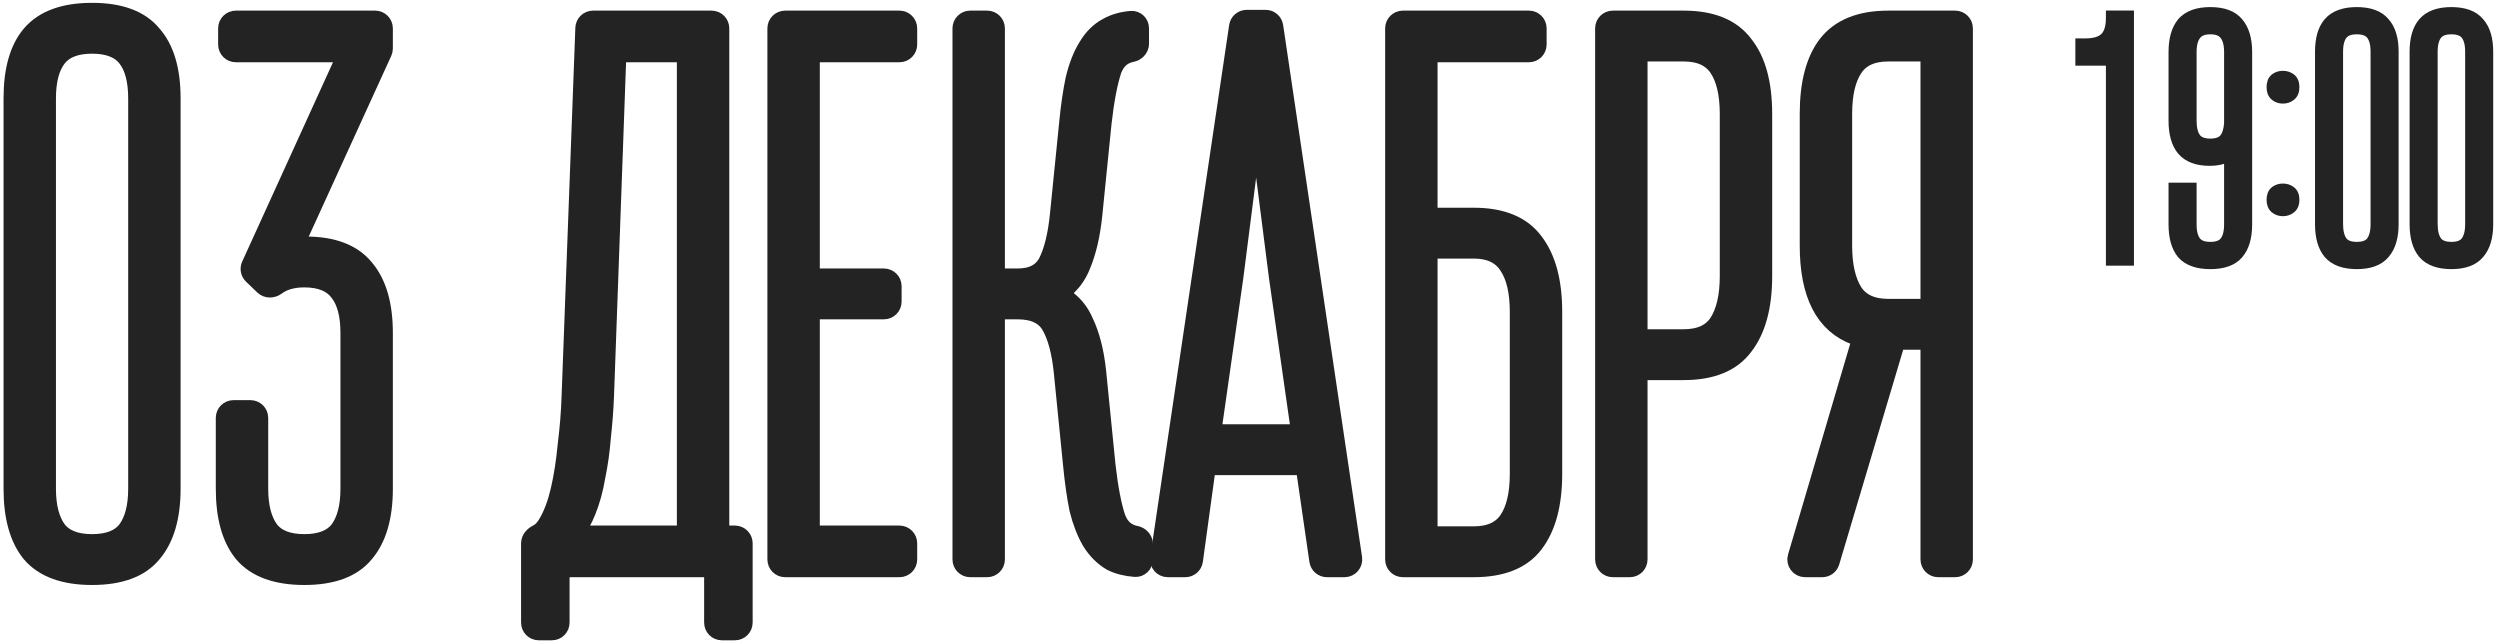
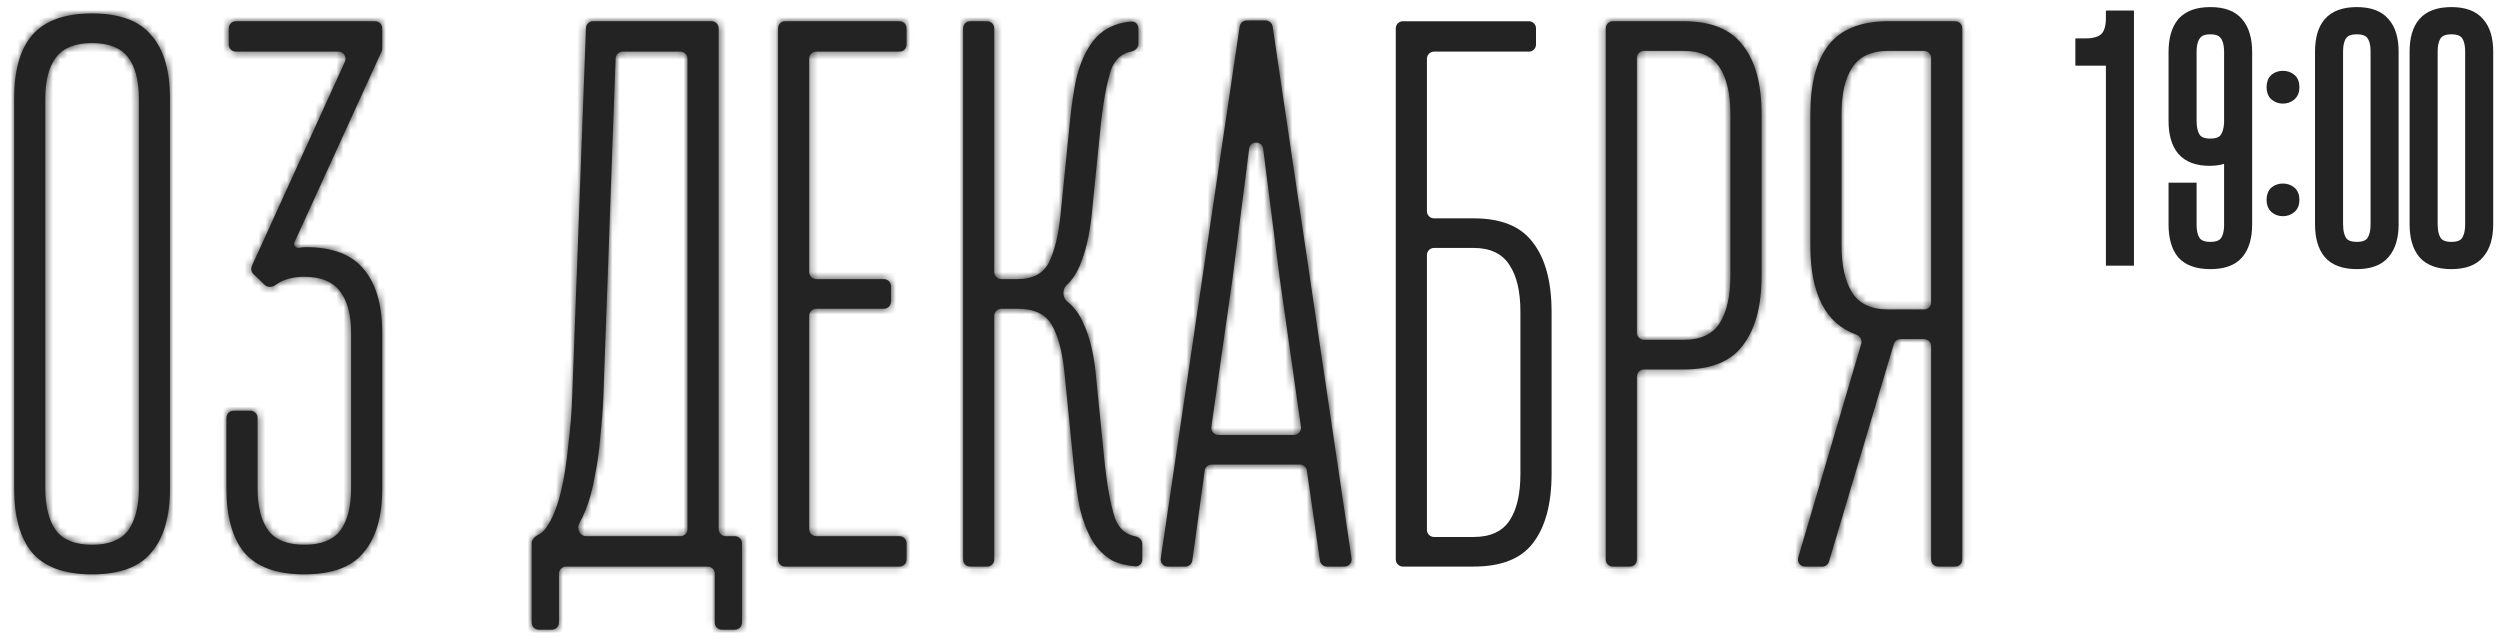
<svg xmlns="http://www.w3.org/2000/svg" width="353" height="91" viewBox="0 0 353 91" fill="none">
  <mask id="path-1-outside-1_1481_1046" maskUnits="userSpaceOnUse" x="0" y="-0.1" width="279" height="91" fill="black">
-     <rect fill="white" y="-0.1" width="279" height="91" />
    <path d="M2 13.89C2 9.93 2.843 6.96 4.53 4.98C6.29 2.927 9.113 1.9 13 1.9C16.887 1.9 19.673 2.927 21.36 4.98C23.12 6.96 24 9.93 24 13.89V69C24 72.96 23.12 75.967 21.36 78.02C19.673 80.073 16.887 81.1 13 81.1C9.113 81.1 6.29 80.073 4.53 78.02C2.843 75.967 2 72.96 2 69V13.89ZM6.4 69C6.4 71.567 6.913 73.547 7.94 74.94C8.967 76.26 10.653 76.92 13 76.92C15.347 76.92 17.033 76.26 18.06 74.94C19.087 73.547 19.6 71.567 19.6 69V13.89C19.6 11.323 19.087 9.38 18.06 8.06C17.033 6.74 15.347 6.08 13 6.08C10.653 6.08 8.967 6.74 7.94 8.06C6.913 9.38 6.4 11.323 6.4 13.89V69Z" />
    <path d="M35.781 38.691C35.475 38.397 35.388 37.942 35.564 37.555L48.706 8.704C49.008 8.042 48.524 7.29 47.796 7.29H33.301C32.748 7.29 32.301 6.842 32.301 6.29V4C32.301 3.448 32.748 3 33.301 3H52.971C53.523 3 53.971 3.448 53.971 4V6.852C53.971 6.996 53.94 7.137 53.88 7.268L41.592 34.175C41.413 34.566 41.706 35.01 42.136 35.01V35.01C42.184 35.01 42.224 35.004 42.271 34.993C42.547 34.931 42.853 34.9 43.191 34.9C46.931 34.9 49.644 35.927 51.331 37.98C53.091 40.033 53.971 43.04 53.971 47V69C53.971 72.96 53.091 75.967 51.331 78.02C49.644 80.073 46.857 81.1 42.971 81.1C39.084 81.1 36.261 80.073 34.501 78.02C32.814 75.967 31.971 72.96 31.971 69V59C31.971 58.448 32.418 58 32.971 58H35.371C35.923 58 36.371 58.448 36.371 59V69C36.371 71.567 36.884 73.547 37.911 74.94C38.937 76.26 40.624 76.92 42.971 76.92C45.317 76.92 47.004 76.26 48.031 74.94C49.057 73.547 49.571 71.567 49.571 69V47C49.571 44.433 49.057 42.49 48.031 41.17C47.004 39.777 45.317 39.08 42.971 39.08C41.293 39.08 39.935 39.468 38.897 40.243C38.441 40.584 37.788 40.621 37.378 40.227L35.781 38.691Z" />
    <path d="M100.924 81C100.924 80.448 100.477 80 99.924 80H79.924C79.372 80 78.924 80.448 78.924 81V87.91C78.924 88.462 78.477 88.91 77.924 88.91H76.074C75.522 88.91 75.074 88.462 75.074 87.91V76.71C75.074 76.158 75.544 75.73 76.04 75.485C76.585 75.216 77.07 74.704 77.494 73.95C78.228 72.703 78.814 71.127 79.254 69.22C79.694 67.313 80.024 65.187 80.244 62.84C80.538 60.493 80.721 58.22 80.794 56.02L82.738 3.963C82.758 3.425 83.2 3 83.738 3H100.474C101.027 3 101.474 3.448 101.474 4V74.71C101.474 75.262 101.922 75.71 102.474 75.71H103.774C104.327 75.71 104.774 76.158 104.774 76.71V87.91C104.774 88.462 104.327 88.91 103.774 88.91H101.924C101.372 88.91 100.924 88.462 100.924 87.91V81ZM85.194 56.02C85.121 57.853 84.974 59.76 84.754 61.74C84.608 63.647 84.351 65.48 83.984 67.24C83.691 69 83.251 70.613 82.664 72.08C82.406 72.725 82.12 73.321 81.805 73.867C81.369 74.622 81.877 75.71 82.748 75.71H96.074C96.627 75.71 97.074 75.262 97.074 74.71V8.29C97.074 7.738 96.627 7.29 96.074 7.29H87.919C87.381 7.29 86.939 7.716 86.92 8.254L85.194 56.02Z" />
    <path d="M128.007 6.29C128.007 6.842 127.559 7.29 127.007 7.29H115.257C114.704 7.29 114.257 7.738 114.257 8.29V38.41C114.257 38.962 114.704 39.41 115.257 39.41H124.807C125.359 39.41 125.807 39.858 125.807 40.41V42.59C125.807 43.142 125.359 43.59 124.807 43.59H115.257C114.704 43.59 114.257 44.038 114.257 44.59V74.71C114.257 75.262 114.704 75.71 115.257 75.71H127.007C127.559 75.71 128.007 76.158 128.007 76.71V79C128.007 79.552 127.559 80 127.007 80H110.857C110.304 80 109.857 79.552 109.857 79V4C109.857 3.448 110.304 3 110.857 3H127.007C127.559 3 128.007 3.448 128.007 4V6.29Z" />
    <path d="M156.011 65.7C156.378 68.927 156.855 71.42 157.441 73.18C157.979 74.614 158.931 75.464 160.297 75.73C160.839 75.835 161.291 76.268 161.291 76.82V79C161.291 79.552 160.843 80.005 160.292 79.963C159.032 79.868 157.935 79.587 157.001 79.12C155.901 78.46 154.985 77.543 154.251 76.37C153.518 75.123 152.931 73.62 152.491 71.86C152.124 70.027 151.831 67.973 151.611 65.7L150.291 52.5C149.998 49.64 149.411 47.44 148.531 45.9C147.651 44.36 146.038 43.59 143.691 43.59H141.391C140.839 43.59 140.391 44.038 140.391 44.59V79C140.391 79.552 139.943 80 139.391 80H136.991C136.439 80 135.991 79.552 135.991 79V4C135.991 3.448 136.439 3 136.991 3H139.391C139.943 3 140.391 3.448 140.391 4V38.41C140.391 38.962 140.839 39.41 141.391 39.41H143.691C145.818 39.41 147.285 38.64 148.091 37.1C148.898 35.487 149.448 33.25 149.741 30.39L151.061 17.3C151.281 15.027 151.575 13.01 151.941 11.25C152.381 9.417 152.968 7.913 153.701 6.74C154.435 5.493 155.351 4.577 156.451 3.99C157.385 3.464 158.482 3.148 159.742 3.041C160.292 2.994 160.741 3.448 160.741 4V6.18C160.741 6.732 160.289 7.165 159.747 7.27C158.381 7.536 157.429 8.386 156.891 9.82C156.305 11.58 155.828 14.073 155.461 17.3L154.141 30.39C153.848 33.177 153.298 35.523 152.491 37.43C152.038 38.562 151.404 39.512 150.588 40.28C149.973 40.86 150.023 42.044 150.686 42.569C151.663 43.341 152.411 44.341 152.931 45.57C153.811 47.403 154.398 49.713 154.691 52.5L156.011 65.7Z" />
    <path d="M184.533 66.446C184.461 65.955 184.04 65.59 183.543 65.59H171.09C170.591 65.59 170.168 65.959 170.1 66.454L168.357 79.136C168.289 79.631 167.866 80 167.366 80H164.888C164.277 80 163.809 79.457 163.898 78.853L175.042 3.743C175.115 3.253 175.535 2.89 176.031 2.89H178.706C179.201 2.89 179.622 3.253 179.695 3.743L190.838 78.853C190.928 79.457 190.46 80 189.849 80H187.364C186.867 80 186.445 79.635 186.374 79.143L184.533 66.446ZM171.041 60.269C170.955 60.871 171.423 61.41 172.031 61.41H182.705C183.314 61.41 183.781 60.871 183.695 60.269L180.668 39.08L178.36 21C178.212 19.836 176.525 19.836 176.376 21L174.068 39.08L171.041 60.269Z" />
-     <path d="M197.083 4C197.083 3.448 197.531 3 198.083 3H215.883C216.436 3 216.883 3.448 216.883 4V6.29C216.883 6.842 216.436 7.29 215.883 7.29H202.483C201.931 7.29 201.483 7.738 201.483 8.29V29.83C201.483 30.382 201.931 30.83 202.483 30.83H208.083C211.97 30.83 214.757 31.967 216.443 34.24C218.203 36.513 219.083 39.777 219.083 44.03V66.91C219.083 71.163 218.203 74.427 216.443 76.7C214.757 78.9 211.97 80 208.083 80H198.083C197.531 80 197.083 79.552 197.083 79V4ZM202.483 35.01C201.931 35.01 201.483 35.458 201.483 36.01V74.82C201.483 75.372 201.931 75.82 202.483 75.82H208.083C210.43 75.82 212.117 75.05 213.143 73.51C214.17 71.97 214.683 69.77 214.683 66.91V44.03C214.683 41.17 214.17 38.97 213.143 37.43C212.117 35.817 210.43 35.01 208.083 35.01H202.483Z" />
    <path d="M226.732 4C226.732 3.448 227.179 3 227.732 3H237.732C241.618 3 244.405 4.137 246.092 6.41C247.852 8.61 248.732 11.837 248.732 16.09V38.97C248.732 43.223 247.852 46.487 246.092 48.76C244.405 51.033 241.618 52.17 237.732 52.17H232.132C231.579 52.17 231.132 52.618 231.132 53.17V79C231.132 79.552 230.684 80 230.132 80H227.732C227.179 80 226.732 79.552 226.732 79V4ZM232.132 7.18C231.579 7.18 231.132 7.628 231.132 8.18V46.99C231.132 47.542 231.579 47.99 232.132 47.99H237.732C240.078 47.99 241.765 47.22 242.792 45.68C243.818 44.067 244.332 41.83 244.332 38.97V16.09C244.332 13.23 243.818 11.03 242.792 9.49C241.765 7.95 240.078 7.18 237.732 7.18H232.132Z" />
    <path d="M266.623 3H276.073C276.625 3 277.073 3.448 277.073 4V79C277.073 79.552 276.625 80 276.073 80H273.673C273.121 80 272.673 79.552 272.673 79V48.88C272.673 48.328 272.225 47.88 271.673 47.88H268.359C267.916 47.88 267.526 48.17 267.4 48.594L258.256 79.285C258.13 79.709 257.74 80 257.298 80H254.871C254.203 80 253.722 79.358 253.911 78.717L262.808 48.55C262.969 48.005 262.64 47.44 262.105 47.248C257.784 45.696 255.623 41.506 255.623 34.68V16.09C255.623 11.837 256.466 8.61 258.153 6.41C259.913 4.137 262.736 3 266.623 3ZM260.023 16.09V34.68C260.023 37.54 260.536 39.777 261.563 41.39C262.59 42.93 264.276 43.7 266.623 43.7H271.673C272.225 43.7 272.673 43.252 272.673 42.7V8.18C272.673 7.628 272.225 7.18 271.673 7.18H266.623C264.276 7.18 262.59 7.95 261.563 9.49C260.536 11.03 260.023 13.23 260.023 16.09Z" />
  </mask>
  <path d="M2 13.89C2 9.93 2.843 6.96 4.53 4.98C6.29 2.927 9.113 1.9 13 1.9C16.887 1.9 19.673 2.927 21.36 4.98C23.12 6.96 24 9.93 24 13.89V69C24 72.96 23.12 75.967 21.36 78.02C19.673 80.073 16.887 81.1 13 81.1C9.113 81.1 6.29 80.073 4.53 78.02C2.843 75.967 2 72.96 2 69V13.89ZM6.4 69C6.4 71.567 6.913 73.547 7.94 74.94C8.967 76.26 10.653 76.92 13 76.92C15.347 76.92 17.033 76.26 18.06 74.94C19.087 73.547 19.6 71.567 19.6 69V13.89C19.6 11.323 19.087 9.38 18.06 8.06C17.033 6.74 15.347 6.08 13 6.08C10.653 6.08 8.967 6.74 7.94 8.06C6.913 9.38 6.4 11.323 6.4 13.89V69Z" fill="#232323" />
  <path d="M35.781 38.691C35.475 38.397 35.388 37.942 35.564 37.555L48.706 8.704C49.008 8.042 48.524 7.29 47.796 7.29H33.301C32.748 7.29 32.301 6.842 32.301 6.29V4C32.301 3.448 32.748 3 33.301 3H52.971C53.523 3 53.971 3.448 53.971 4V6.852C53.971 6.996 53.94 7.137 53.88 7.268L41.592 34.175C41.413 34.566 41.706 35.01 42.136 35.01V35.01C42.184 35.01 42.224 35.004 42.271 34.993C42.547 34.931 42.853 34.9 43.191 34.9C46.931 34.9 49.644 35.927 51.331 37.98C53.091 40.033 53.971 43.04 53.971 47V69C53.971 72.96 53.091 75.967 51.331 78.02C49.644 80.073 46.857 81.1 42.971 81.1C39.084 81.1 36.261 80.073 34.501 78.02C32.814 75.967 31.971 72.96 31.971 69V59C31.971 58.448 32.418 58 32.971 58H35.371C35.923 58 36.371 58.448 36.371 59V69C36.371 71.567 36.884 73.547 37.911 74.94C38.937 76.26 40.624 76.92 42.971 76.92C45.317 76.92 47.004 76.26 48.031 74.94C49.057 73.547 49.571 71.567 49.571 69V47C49.571 44.433 49.057 42.49 48.031 41.17C47.004 39.777 45.317 39.08 42.971 39.08C41.293 39.08 39.935 39.468 38.897 40.243C38.441 40.584 37.788 40.621 37.378 40.227L35.781 38.691Z" fill="#232323" />
  <path d="M100.924 81C100.924 80.448 100.477 80 99.924 80H79.924C79.372 80 78.924 80.448 78.924 81V87.91C78.924 88.462 78.477 88.91 77.924 88.91H76.074C75.522 88.91 75.074 88.462 75.074 87.91V76.71C75.074 76.158 75.544 75.73 76.04 75.485C76.585 75.216 77.07 74.704 77.494 73.95C78.228 72.703 78.814 71.127 79.254 69.22C79.694 67.313 80.024 65.187 80.244 62.84C80.538 60.493 80.721 58.22 80.794 56.02L82.738 3.963C82.758 3.425 83.2 3 83.738 3H100.474C101.027 3 101.474 3.448 101.474 4V74.71C101.474 75.262 101.922 75.71 102.474 75.71H103.774C104.327 75.71 104.774 76.158 104.774 76.71V87.91C104.774 88.462 104.327 88.91 103.774 88.91H101.924C101.372 88.91 100.924 88.462 100.924 87.91V81ZM85.194 56.02C85.121 57.853 84.974 59.76 84.754 61.74C84.608 63.647 84.351 65.48 83.984 67.24C83.691 69 83.251 70.613 82.664 72.08C82.406 72.725 82.12 73.321 81.805 73.867C81.369 74.622 81.877 75.71 82.748 75.71H96.074C96.627 75.71 97.074 75.262 97.074 74.71V8.29C97.074 7.738 96.627 7.29 96.074 7.29H87.919C87.381 7.29 86.939 7.716 86.92 8.254L85.194 56.02Z" fill="#232323" />
  <path d="M128.007 6.29C128.007 6.842 127.559 7.29 127.007 7.29H115.257C114.704 7.29 114.257 7.738 114.257 8.29V38.41C114.257 38.962 114.704 39.41 115.257 39.41H124.807C125.359 39.41 125.807 39.858 125.807 40.41V42.59C125.807 43.142 125.359 43.59 124.807 43.59H115.257C114.704 43.59 114.257 44.038 114.257 44.59V74.71C114.257 75.262 114.704 75.71 115.257 75.71H127.007C127.559 75.71 128.007 76.158 128.007 76.71V79C128.007 79.552 127.559 80 127.007 80H110.857C110.304 80 109.857 79.552 109.857 79V4C109.857 3.448 110.304 3 110.857 3H127.007C127.559 3 128.007 3.448 128.007 4V6.29Z" fill="#232323" />
  <path d="M156.011 65.7C156.378 68.927 156.855 71.42 157.441 73.18C157.979 74.614 158.931 75.464 160.297 75.73C160.839 75.835 161.291 76.268 161.291 76.82V79C161.291 79.552 160.843 80.005 160.292 79.963C159.032 79.868 157.935 79.587 157.001 79.12C155.901 78.46 154.985 77.543 154.251 76.37C153.518 75.123 152.931 73.62 152.491 71.86C152.124 70.027 151.831 67.973 151.611 65.7L150.291 52.5C149.998 49.64 149.411 47.44 148.531 45.9C147.651 44.36 146.038 43.59 143.691 43.59H141.391C140.839 43.59 140.391 44.038 140.391 44.59V79C140.391 79.552 139.943 80 139.391 80H136.991C136.439 80 135.991 79.552 135.991 79V4C135.991 3.448 136.439 3 136.991 3H139.391C139.943 3 140.391 3.448 140.391 4V38.41C140.391 38.962 140.839 39.41 141.391 39.41H143.691C145.818 39.41 147.285 38.64 148.091 37.1C148.898 35.487 149.448 33.25 149.741 30.39L151.061 17.3C151.281 15.027 151.575 13.01 151.941 11.25C152.381 9.417 152.968 7.913 153.701 6.74C154.435 5.493 155.351 4.577 156.451 3.99C157.385 3.464 158.482 3.148 159.742 3.041C160.292 2.994 160.741 3.448 160.741 4V6.18C160.741 6.732 160.289 7.165 159.747 7.27C158.381 7.536 157.429 8.386 156.891 9.82C156.305 11.58 155.828 14.073 155.461 17.3L154.141 30.39C153.848 33.177 153.298 35.523 152.491 37.43C152.038 38.562 151.404 39.512 150.588 40.28C149.973 40.86 150.023 42.044 150.686 42.569C151.663 43.341 152.411 44.341 152.931 45.57C153.811 47.403 154.398 49.713 154.691 52.5L156.011 65.7Z" fill="#232323" />
  <path d="M184.533 66.446C184.461 65.955 184.04 65.59 183.543 65.59H171.09C170.591 65.59 170.168 65.959 170.1 66.454L168.357 79.136C168.289 79.631 167.866 80 167.366 80H164.888C164.277 80 163.809 79.457 163.898 78.853L175.042 3.743C175.115 3.253 175.535 2.89 176.031 2.89H178.706C179.201 2.89 179.622 3.253 179.695 3.743L190.838 78.853C190.928 79.457 190.46 80 189.849 80H187.364C186.867 80 186.445 79.635 186.374 79.143L184.533 66.446ZM171.041 60.269C170.955 60.871 171.423 61.41 172.031 61.41H182.705C183.314 61.41 183.781 60.871 183.695 60.269L180.668 39.08L178.36 21C178.212 19.836 176.525 19.836 176.376 21L174.068 39.08L171.041 60.269Z" fill="#232323" />
  <path d="M197.083 4C197.083 3.448 197.531 3 198.083 3H215.883C216.436 3 216.883 3.448 216.883 4V6.29C216.883 6.842 216.436 7.29 215.883 7.29H202.483C201.931 7.29 201.483 7.738 201.483 8.29V29.83C201.483 30.382 201.931 30.83 202.483 30.83H208.083C211.97 30.83 214.757 31.967 216.443 34.24C218.203 36.513 219.083 39.777 219.083 44.03V66.91C219.083 71.163 218.203 74.427 216.443 76.7C214.757 78.9 211.97 80 208.083 80H198.083C197.531 80 197.083 79.552 197.083 79V4ZM202.483 35.01C201.931 35.01 201.483 35.458 201.483 36.01V74.82C201.483 75.372 201.931 75.82 202.483 75.82H208.083C210.43 75.82 212.117 75.05 213.143 73.51C214.17 71.97 214.683 69.77 214.683 66.91V44.03C214.683 41.17 214.17 38.97 213.143 37.43C212.117 35.817 210.43 35.01 208.083 35.01H202.483Z" fill="#232323" />
  <path d="M226.732 4C226.732 3.448 227.179 3 227.732 3H237.732C241.618 3 244.405 4.137 246.092 6.41C247.852 8.61 248.732 11.837 248.732 16.09V38.97C248.732 43.223 247.852 46.487 246.092 48.76C244.405 51.033 241.618 52.17 237.732 52.17H232.132C231.579 52.17 231.132 52.618 231.132 53.17V79C231.132 79.552 230.684 80 230.132 80H227.732C227.179 80 226.732 79.552 226.732 79V4ZM232.132 7.18C231.579 7.18 231.132 7.628 231.132 8.18V46.99C231.132 47.542 231.579 47.99 232.132 47.99H237.732C240.078 47.99 241.765 47.22 242.792 45.68C243.818 44.067 244.332 41.83 244.332 38.97V16.09C244.332 13.23 243.818 11.03 242.792 9.49C241.765 7.95 240.078 7.18 237.732 7.18H232.132Z" fill="#232323" />
  <path d="M266.623 3H276.073C276.625 3 277.073 3.448 277.073 4V79C277.073 79.552 276.625 80 276.073 80H273.673C273.121 80 272.673 79.552 272.673 79V48.88C272.673 48.328 272.225 47.88 271.673 47.88H268.359C267.916 47.88 267.526 48.17 267.4 48.594L258.256 79.285C258.13 79.709 257.74 80 257.298 80H254.871C254.203 80 253.722 79.358 253.911 78.717L262.808 48.55C262.969 48.005 262.64 47.44 262.105 47.248C257.784 45.696 255.623 41.506 255.623 34.68V16.09C255.623 11.837 256.466 8.61 258.153 6.41C259.913 4.137 262.736 3 266.623 3ZM260.023 16.09V34.68C260.023 37.54 260.536 39.777 261.563 41.39C262.59 42.93 264.276 43.7 266.623 43.7H271.673C272.225 43.7 272.673 43.252 272.673 42.7V8.18C272.673 7.628 272.225 7.18 271.673 7.18H266.623C264.276 7.18 262.59 7.95 261.563 9.49C260.536 11.03 260.023 13.23 260.023 16.09Z" fill="#232323" />
  <path d="M2 13.89C2 9.93 2.843 6.96 4.53 4.98C6.29 2.927 9.113 1.9 13 1.9C16.887 1.9 19.673 2.927 21.36 4.98C23.12 6.96 24 9.93 24 13.89V69C24 72.96 23.12 75.967 21.36 78.02C19.673 80.073 16.887 81.1 13 81.1C9.113 81.1 6.29 80.073 4.53 78.02C2.843 75.967 2 72.96 2 69V13.89ZM6.4 69C6.4 71.567 6.913 73.547 7.94 74.94C8.967 76.26 10.653 76.92 13 76.92C15.347 76.92 17.033 76.26 18.06 74.94C19.087 73.547 19.6 71.567 19.6 69V13.89C19.6 11.323 19.087 9.38 18.06 8.06C17.033 6.74 15.347 6.08 13 6.08C10.653 6.08 8.967 6.74 7.94 8.06C6.913 9.38 6.4 11.323 6.4 13.89V69Z" stroke="#232323" stroke-width="3" mask="url(#path-1-outside-1_1481_1046)" />
  <path d="M35.781 38.691C35.475 38.397 35.388 37.942 35.564 37.555L48.706 8.704C49.008 8.042 48.524 7.29 47.796 7.29H33.301C32.748 7.29 32.301 6.842 32.301 6.29V4C32.301 3.448 32.748 3 33.301 3H52.971C53.523 3 53.971 3.448 53.971 4V6.852C53.971 6.996 53.94 7.137 53.88 7.268L41.592 34.175C41.413 34.566 41.706 35.01 42.136 35.01V35.01C42.184 35.01 42.224 35.004 42.271 34.993C42.547 34.931 42.853 34.9 43.191 34.9C46.931 34.9 49.644 35.927 51.331 37.98C53.091 40.033 53.971 43.04 53.971 47V69C53.971 72.96 53.091 75.967 51.331 78.02C49.644 80.073 46.857 81.1 42.971 81.1C39.084 81.1 36.261 80.073 34.501 78.02C32.814 75.967 31.971 72.96 31.971 69V59C31.971 58.448 32.418 58 32.971 58H35.371C35.923 58 36.371 58.448 36.371 59V69C36.371 71.567 36.884 73.547 37.911 74.94C38.937 76.26 40.624 76.92 42.971 76.92C45.317 76.92 47.004 76.26 48.031 74.94C49.057 73.547 49.571 71.567 49.571 69V47C49.571 44.433 49.057 42.49 48.031 41.17C47.004 39.777 45.317 39.08 42.971 39.08C41.293 39.08 39.935 39.468 38.897 40.243C38.441 40.584 37.788 40.621 37.378 40.227L35.781 38.691Z" stroke="#232323" stroke-width="3" mask="url(#path-1-outside-1_1481_1046)" />
  <path d="M100.924 81C100.924 80.448 100.477 80 99.924 80H79.924C79.372 80 78.924 80.448 78.924 81V87.91C78.924 88.462 78.477 88.91 77.924 88.91H76.074C75.522 88.91 75.074 88.462 75.074 87.91V76.71C75.074 76.158 75.544 75.73 76.04 75.485C76.585 75.216 77.07 74.704 77.494 73.95C78.228 72.703 78.814 71.127 79.254 69.22C79.694 67.313 80.024 65.187 80.244 62.84C80.538 60.493 80.721 58.22 80.794 56.02L82.738 3.963C82.758 3.425 83.2 3 83.738 3H100.474C101.027 3 101.474 3.448 101.474 4V74.71C101.474 75.262 101.922 75.71 102.474 75.71H103.774C104.327 75.71 104.774 76.158 104.774 76.71V87.91C104.774 88.462 104.327 88.91 103.774 88.91H101.924C101.372 88.91 100.924 88.462 100.924 87.91V81ZM85.194 56.02C85.121 57.853 84.974 59.76 84.754 61.74C84.608 63.647 84.351 65.48 83.984 67.24C83.691 69 83.251 70.613 82.664 72.08C82.406 72.725 82.12 73.321 81.805 73.867C81.369 74.622 81.877 75.71 82.748 75.71H96.074C96.627 75.71 97.074 75.262 97.074 74.71V8.29C97.074 7.738 96.627 7.29 96.074 7.29H87.919C87.381 7.29 86.939 7.716 86.92 8.254L85.194 56.02Z" stroke="#232323" stroke-width="3" mask="url(#path-1-outside-1_1481_1046)" />
  <path d="M128.007 6.29C128.007 6.842 127.559 7.29 127.007 7.29H115.257C114.704 7.29 114.257 7.738 114.257 8.29V38.41C114.257 38.962 114.704 39.41 115.257 39.41H124.807C125.359 39.41 125.807 39.858 125.807 40.41V42.59C125.807 43.142 125.359 43.59 124.807 43.59H115.257C114.704 43.59 114.257 44.038 114.257 44.59V74.71C114.257 75.262 114.704 75.71 115.257 75.71H127.007C127.559 75.71 128.007 76.158 128.007 76.71V79C128.007 79.552 127.559 80 127.007 80H110.857C110.304 80 109.857 79.552 109.857 79V4C109.857 3.448 110.304 3 110.857 3H127.007C127.559 3 128.007 3.448 128.007 4V6.29Z" stroke="#232323" stroke-width="3" mask="url(#path-1-outside-1_1481_1046)" />
  <path d="M156.011 65.7C156.378 68.927 156.855 71.42 157.441 73.18C157.979 74.614 158.931 75.464 160.297 75.73C160.839 75.835 161.291 76.268 161.291 76.82V79C161.291 79.552 160.843 80.005 160.292 79.963C159.032 79.868 157.935 79.587 157.001 79.12C155.901 78.46 154.985 77.543 154.251 76.37C153.518 75.123 152.931 73.62 152.491 71.86C152.124 70.027 151.831 67.973 151.611 65.7L150.291 52.5C149.998 49.64 149.411 47.44 148.531 45.9C147.651 44.36 146.038 43.59 143.691 43.59H141.391C140.839 43.59 140.391 44.038 140.391 44.59V79C140.391 79.552 139.943 80 139.391 80H136.991C136.439 80 135.991 79.552 135.991 79V4C135.991 3.448 136.439 3 136.991 3H139.391C139.943 3 140.391 3.448 140.391 4V38.41C140.391 38.962 140.839 39.41 141.391 39.41H143.691C145.818 39.41 147.285 38.64 148.091 37.1C148.898 35.487 149.448 33.25 149.741 30.39L151.061 17.3C151.281 15.027 151.575 13.01 151.941 11.25C152.381 9.417 152.968 7.913 153.701 6.74C154.435 5.493 155.351 4.577 156.451 3.99C157.385 3.464 158.482 3.148 159.742 3.041C160.292 2.994 160.741 3.448 160.741 4V6.18C160.741 6.732 160.289 7.165 159.747 7.27C158.381 7.536 157.429 8.386 156.891 9.82C156.305 11.58 155.828 14.073 155.461 17.3L154.141 30.39C153.848 33.177 153.298 35.523 152.491 37.43C152.038 38.562 151.404 39.512 150.588 40.28C149.973 40.86 150.023 42.044 150.686 42.569C151.663 43.341 152.411 44.341 152.931 45.57C153.811 47.403 154.398 49.713 154.691 52.5L156.011 65.7Z" stroke="#232323" stroke-width="3" mask="url(#path-1-outside-1_1481_1046)" />
  <path d="M184.533 66.446C184.461 65.955 184.04 65.59 183.543 65.59H171.09C170.591 65.59 170.168 65.959 170.1 66.454L168.357 79.136C168.289 79.631 167.866 80 167.366 80H164.888C164.277 80 163.809 79.457 163.898 78.853L175.042 3.743C175.115 3.253 175.535 2.89 176.031 2.89H178.706C179.201 2.89 179.622 3.253 179.695 3.743L190.838 78.853C190.928 79.457 190.46 80 189.849 80H187.364C186.867 80 186.445 79.635 186.374 79.143L184.533 66.446ZM171.041 60.269C170.955 60.871 171.423 61.41 172.031 61.41H182.705C183.314 61.41 183.781 60.871 183.695 60.269L180.668 39.08L178.36 21C178.212 19.836 176.525 19.836 176.376 21L174.068 39.08L171.041 60.269Z" stroke="#232323" stroke-width="3" mask="url(#path-1-outside-1_1481_1046)" />
-   <path d="M197.083 4C197.083 3.448 197.531 3 198.083 3H215.883C216.436 3 216.883 3.448 216.883 4V6.29C216.883 6.842 216.436 7.29 215.883 7.29H202.483C201.931 7.29 201.483 7.738 201.483 8.29V29.83C201.483 30.382 201.931 30.83 202.483 30.83H208.083C211.97 30.83 214.757 31.967 216.443 34.24C218.203 36.513 219.083 39.777 219.083 44.03V66.91C219.083 71.163 218.203 74.427 216.443 76.7C214.757 78.9 211.97 80 208.083 80H198.083C197.531 80 197.083 79.552 197.083 79V4ZM202.483 35.01C201.931 35.01 201.483 35.458 201.483 36.01V74.82C201.483 75.372 201.931 75.82 202.483 75.82H208.083C210.43 75.82 212.117 75.05 213.143 73.51C214.17 71.97 214.683 69.77 214.683 66.91V44.03C214.683 41.17 214.17 38.97 213.143 37.43C212.117 35.817 210.43 35.01 208.083 35.01H202.483Z" stroke="#232323" stroke-width="3" mask="url(#path-1-outside-1_1481_1046)" />
+   <path d="M197.083 4C197.083 3.448 197.531 3 198.083 3H215.883C216.436 3 216.883 3.448 216.883 4V6.29C216.883 6.842 216.436 7.29 215.883 7.29H202.483C201.931 7.29 201.483 7.738 201.483 8.29V29.83C201.483 30.382 201.931 30.83 202.483 30.83H208.083C211.97 30.83 214.757 31.967 216.443 34.24C218.203 36.513 219.083 39.777 219.083 44.03V66.91C219.083 71.163 218.203 74.427 216.443 76.7C214.757 78.9 211.97 80 208.083 80H198.083C197.531 80 197.083 79.552 197.083 79V4M202.483 35.01C201.931 35.01 201.483 35.458 201.483 36.01V74.82C201.483 75.372 201.931 75.82 202.483 75.82H208.083C210.43 75.82 212.117 75.05 213.143 73.51C214.17 71.97 214.683 69.77 214.683 66.91V44.03C214.683 41.17 214.17 38.97 213.143 37.43C212.117 35.817 210.43 35.01 208.083 35.01H202.483Z" stroke="#232323" stroke-width="3" mask="url(#path-1-outside-1_1481_1046)" />
  <path d="M226.732 4C226.732 3.448 227.179 3 227.732 3H237.732C241.618 3 244.405 4.137 246.092 6.41C247.852 8.61 248.732 11.837 248.732 16.09V38.97C248.732 43.223 247.852 46.487 246.092 48.76C244.405 51.033 241.618 52.17 237.732 52.17H232.132C231.579 52.17 231.132 52.618 231.132 53.17V79C231.132 79.552 230.684 80 230.132 80H227.732C227.179 80 226.732 79.552 226.732 79V4ZM232.132 7.18C231.579 7.18 231.132 7.628 231.132 8.18V46.99C231.132 47.542 231.579 47.99 232.132 47.99H237.732C240.078 47.99 241.765 47.22 242.792 45.68C243.818 44.067 244.332 41.83 244.332 38.97V16.09C244.332 13.23 243.818 11.03 242.792 9.49C241.765 7.95 240.078 7.18 237.732 7.18H232.132Z" stroke="#232323" stroke-width="3" mask="url(#path-1-outside-1_1481_1046)" />
  <path d="M266.623 3H276.073C276.625 3 277.073 3.448 277.073 4V79C277.073 79.552 276.625 80 276.073 80H273.673C273.121 80 272.673 79.552 272.673 79V48.88C272.673 48.328 272.225 47.88 271.673 47.88H268.359C267.916 47.88 267.526 48.17 267.4 48.594L258.256 79.285C258.13 79.709 257.74 80 257.298 80H254.871C254.203 80 253.722 79.358 253.911 78.717L262.808 48.55C262.969 48.005 262.64 47.44 262.105 47.248C257.784 45.696 255.623 41.506 255.623 34.68V16.09C255.623 11.837 256.466 8.61 258.153 6.41C259.913 4.137 262.736 3 266.623 3ZM260.023 16.09V34.68C260.023 37.54 260.536 39.777 261.563 41.39C262.59 42.93 264.276 43.7 266.623 43.7H271.673C272.225 43.7 272.673 43.252 272.673 42.7V8.18C272.673 7.628 272.225 7.18 271.673 7.18H266.623C264.276 7.18 262.59 7.95 261.563 9.49C260.536 11.03 260.023 13.23 260.023 16.09Z" stroke="#232323" stroke-width="3" mask="url(#path-1-outside-1_1481_1046)" />
  <path d="M294.04 5.924H293.54V6.424V8.271V8.771H294.04H297.854V36.514V37.014H298.354H300.314H300.814V36.514V2.486V1.986H300.314H298.354H297.854V2.486V2.535C297.854 3.835 297.555 4.664 297.07 5.145C296.584 5.627 295.746 5.924 294.432 5.924H294.04ZM307.942 21.375L307.942 21.375L307.949 21.383C308.861 22.438 310.25 22.917 312.003 22.917C312.975 22.917 313.829 22.756 314.542 22.41V31.701C314.542 32.78 314.323 33.51 313.963 33.969C313.634 34.388 313.06 34.653 312.101 34.653C311.143 34.653 310.568 34.388 310.24 33.969C309.879 33.51 309.66 32.78 309.66 31.701V26.792V26.292H309.16H307.199H306.699V26.792V31.701C306.699 33.513 307.087 34.975 307.942 36.006L307.948 36.014L307.954 36.021C308.871 37.044 310.295 37.5 312.101 37.5C313.905 37.5 315.319 37.045 316.205 36.014C317.097 34.982 317.503 33.517 317.503 31.701V7.347C317.503 5.533 317.098 4.07 316.208 3.038C315.323 1.973 313.908 1.5 312.101 1.5C310.29 1.5 308.864 1.975 307.949 3.034L307.948 3.034L307.942 3.042C307.087 4.074 306.699 5.535 306.699 7.347V17.069C306.699 18.881 307.087 20.343 307.942 21.375ZM313.955 5.069L313.955 5.069L313.963 5.079C314.323 5.539 314.542 6.269 314.542 7.347V17.394C314.479 18.358 314.239 19.028 313.878 19.466C313.549 19.835 312.995 20.069 312.101 20.069C311.146 20.069 310.573 19.806 310.244 19.391C309.877 18.894 309.66 18.142 309.66 17.069V7.347C309.66 6.269 309.879 5.539 310.24 5.079L310.24 5.08L310.248 5.069C310.579 4.623 311.152 4.347 312.101 4.347C313.051 4.347 313.623 4.623 313.955 5.069ZM328.63 3.034L328.629 3.035C327.768 4.038 327.381 5.489 327.381 7.299V31.653C327.381 33.465 327.769 34.926 328.623 35.958L328.623 35.958L328.63 35.966C329.546 37.025 330.972 37.5 332.783 37.5C334.59 37.5 336.005 37.027 336.89 35.962C337.78 34.93 338.185 33.467 338.185 31.653V7.299C338.185 5.489 337.781 4.037 336.887 3.035C336.002 1.972 334.588 1.5 332.783 1.5C330.972 1.5 329.546 1.975 328.63 3.034ZM341.986 3.034L341.985 3.035C341.124 4.038 340.736 5.489 340.736 7.299V31.653C340.736 33.465 341.124 34.926 341.979 35.958L341.979 35.958L341.986 35.966C342.901 37.025 344.327 37.5 346.138 37.5C347.945 37.5 349.361 37.027 350.245 35.962C351.135 34.93 351.54 33.467 351.54 31.653V7.299C351.54 5.489 351.137 4.037 350.242 3.035C349.358 1.972 347.943 1.5 346.138 1.5C344.327 1.5 342.901 1.975 341.986 3.034ZM321.121 26.808C320.689 27.136 320.54 27.658 320.54 28.212C320.54 28.761 320.693 29.27 321.109 29.605C321.46 29.889 321.878 30.026 322.337 30.026C322.803 30.026 323.228 29.893 323.583 29.609C324.013 29.276 324.177 28.767 324.177 28.212C324.177 27.651 324.017 27.129 323.57 26.805C323.216 26.539 322.796 26.417 322.337 26.417C321.886 26.417 321.472 26.542 321.121 26.808ZM321.121 10.891C320.686 11.221 320.54 11.753 320.54 12.314C320.54 12.863 320.693 13.372 321.109 13.708C321.46 13.992 321.878 14.128 322.337 14.128C322.803 14.128 323.228 13.996 323.583 13.711C324.013 13.379 324.177 12.87 324.177 12.314C324.177 11.746 324.02 11.214 323.57 10.888C323.216 10.621 322.796 10.5 322.337 10.5C321.886 10.5 321.472 10.625 321.121 10.891ZM330.925 33.974C330.558 33.477 330.342 32.725 330.342 31.653V7.299C330.342 6.22 330.561 5.49 330.921 5.031C331.25 4.612 331.824 4.347 332.783 4.347C333.741 4.347 334.316 4.612 334.644 5.031C335.005 5.49 335.224 6.22 335.224 7.299V31.653C335.224 32.725 335.007 33.477 334.64 33.974C334.311 34.39 333.738 34.653 332.783 34.653C331.828 34.653 331.254 34.39 330.925 33.974ZM344.281 33.974C343.914 33.477 343.697 32.725 343.697 31.653V7.299C343.697 6.22 343.917 5.49 344.277 5.031C344.605 4.612 345.18 4.347 346.138 4.347C347.097 4.347 347.672 4.612 348 5.031C348.36 5.49 348.579 6.22 348.579 7.299V31.653C348.579 32.725 348.363 33.477 347.996 33.974C347.667 34.39 347.093 34.653 346.138 34.653C345.184 34.653 344.61 34.39 344.281 33.974Z" fill="#232323" stroke="#232323" />
</svg>